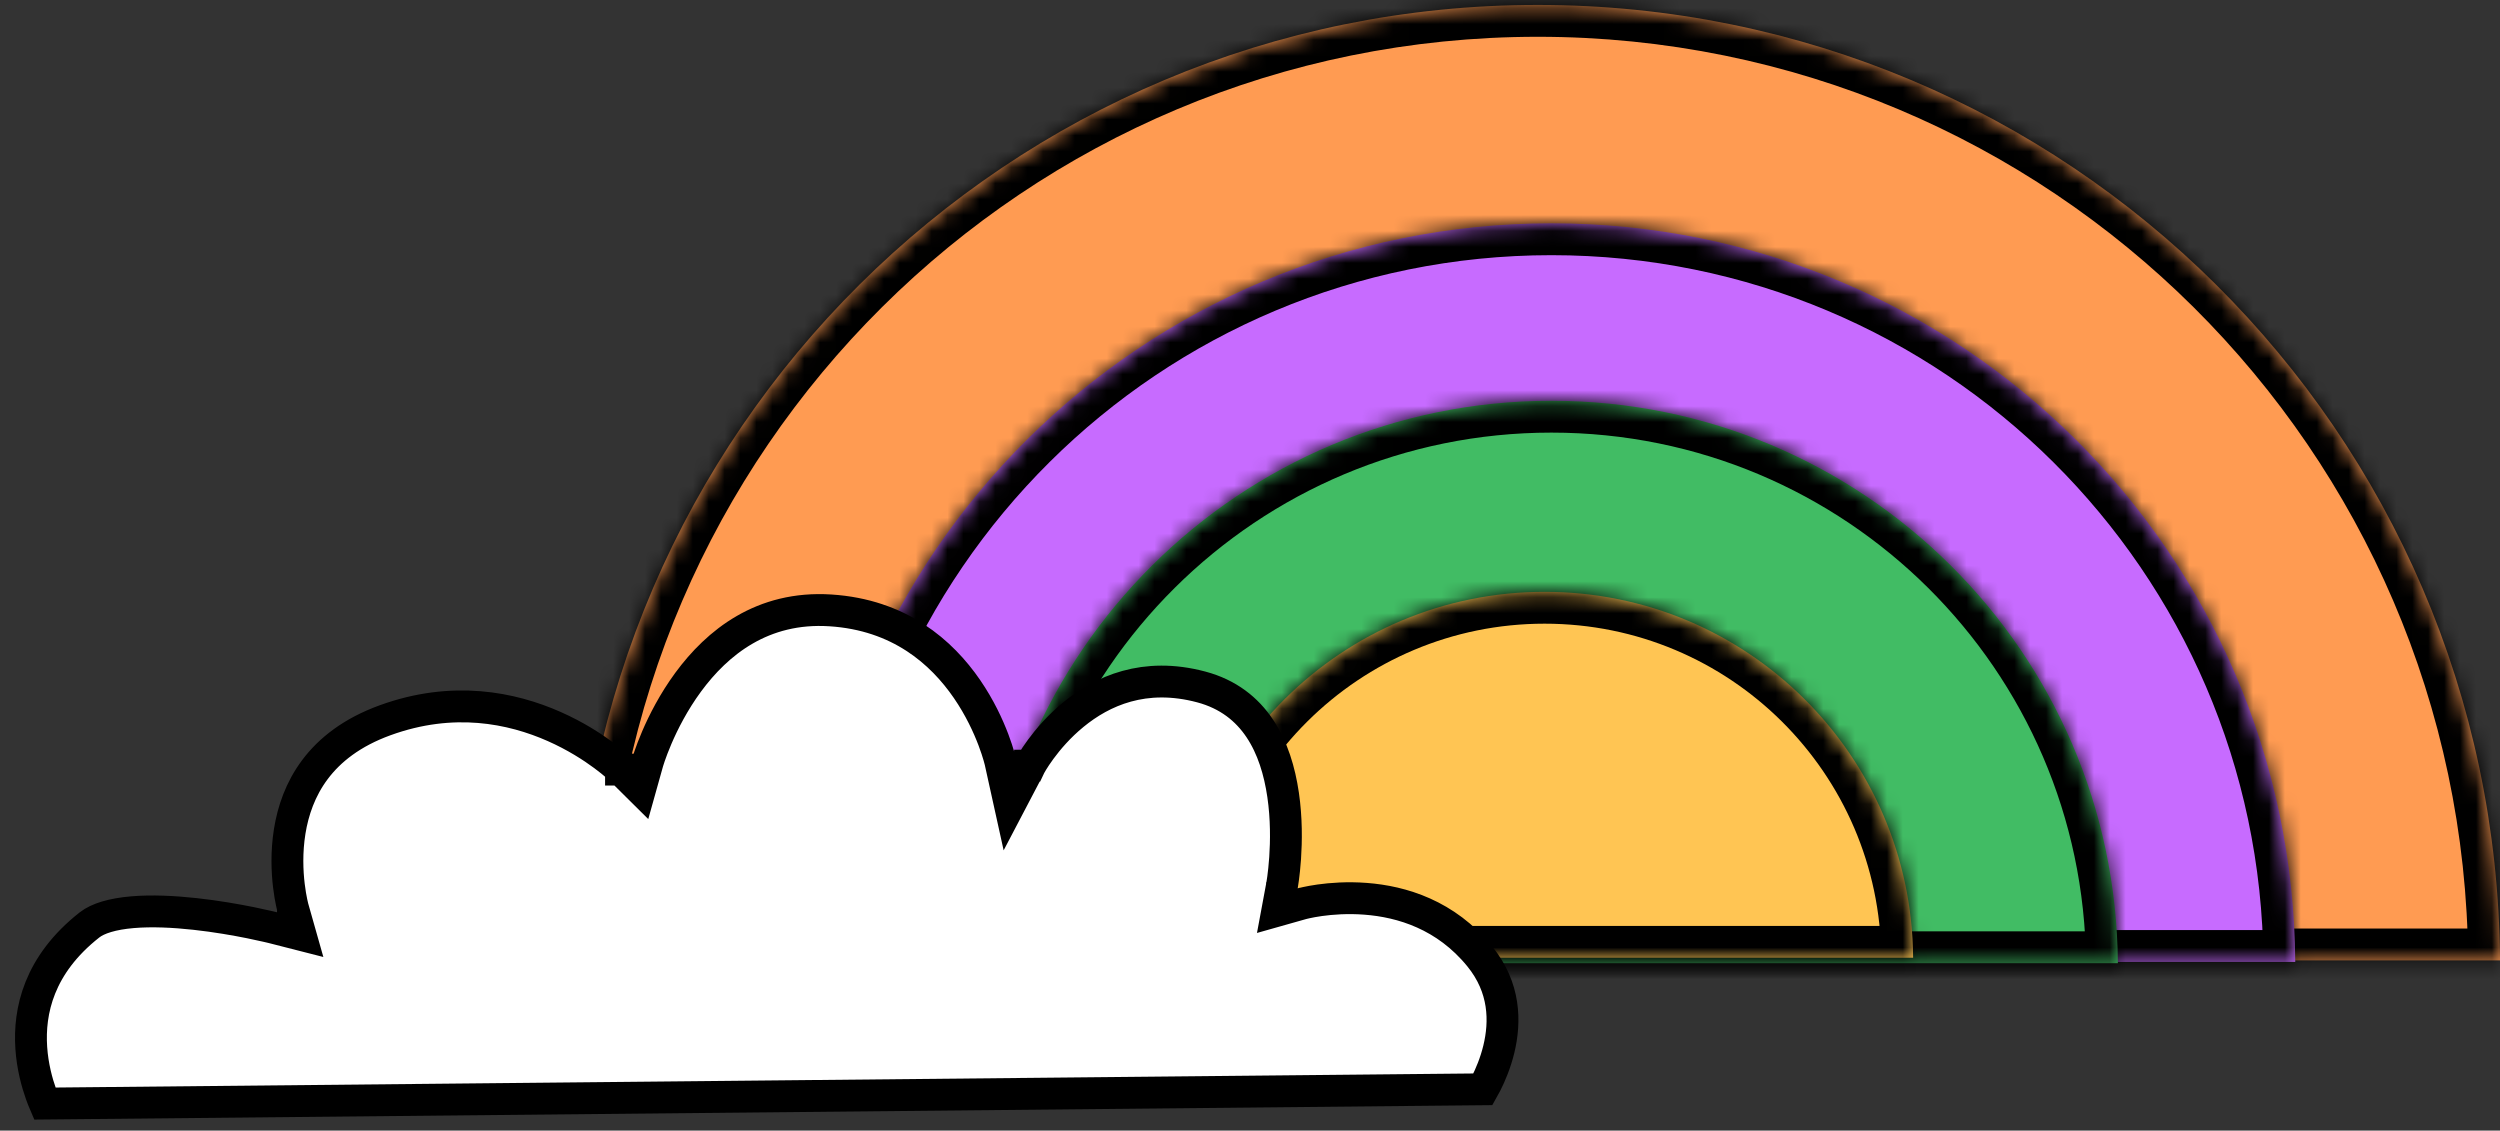
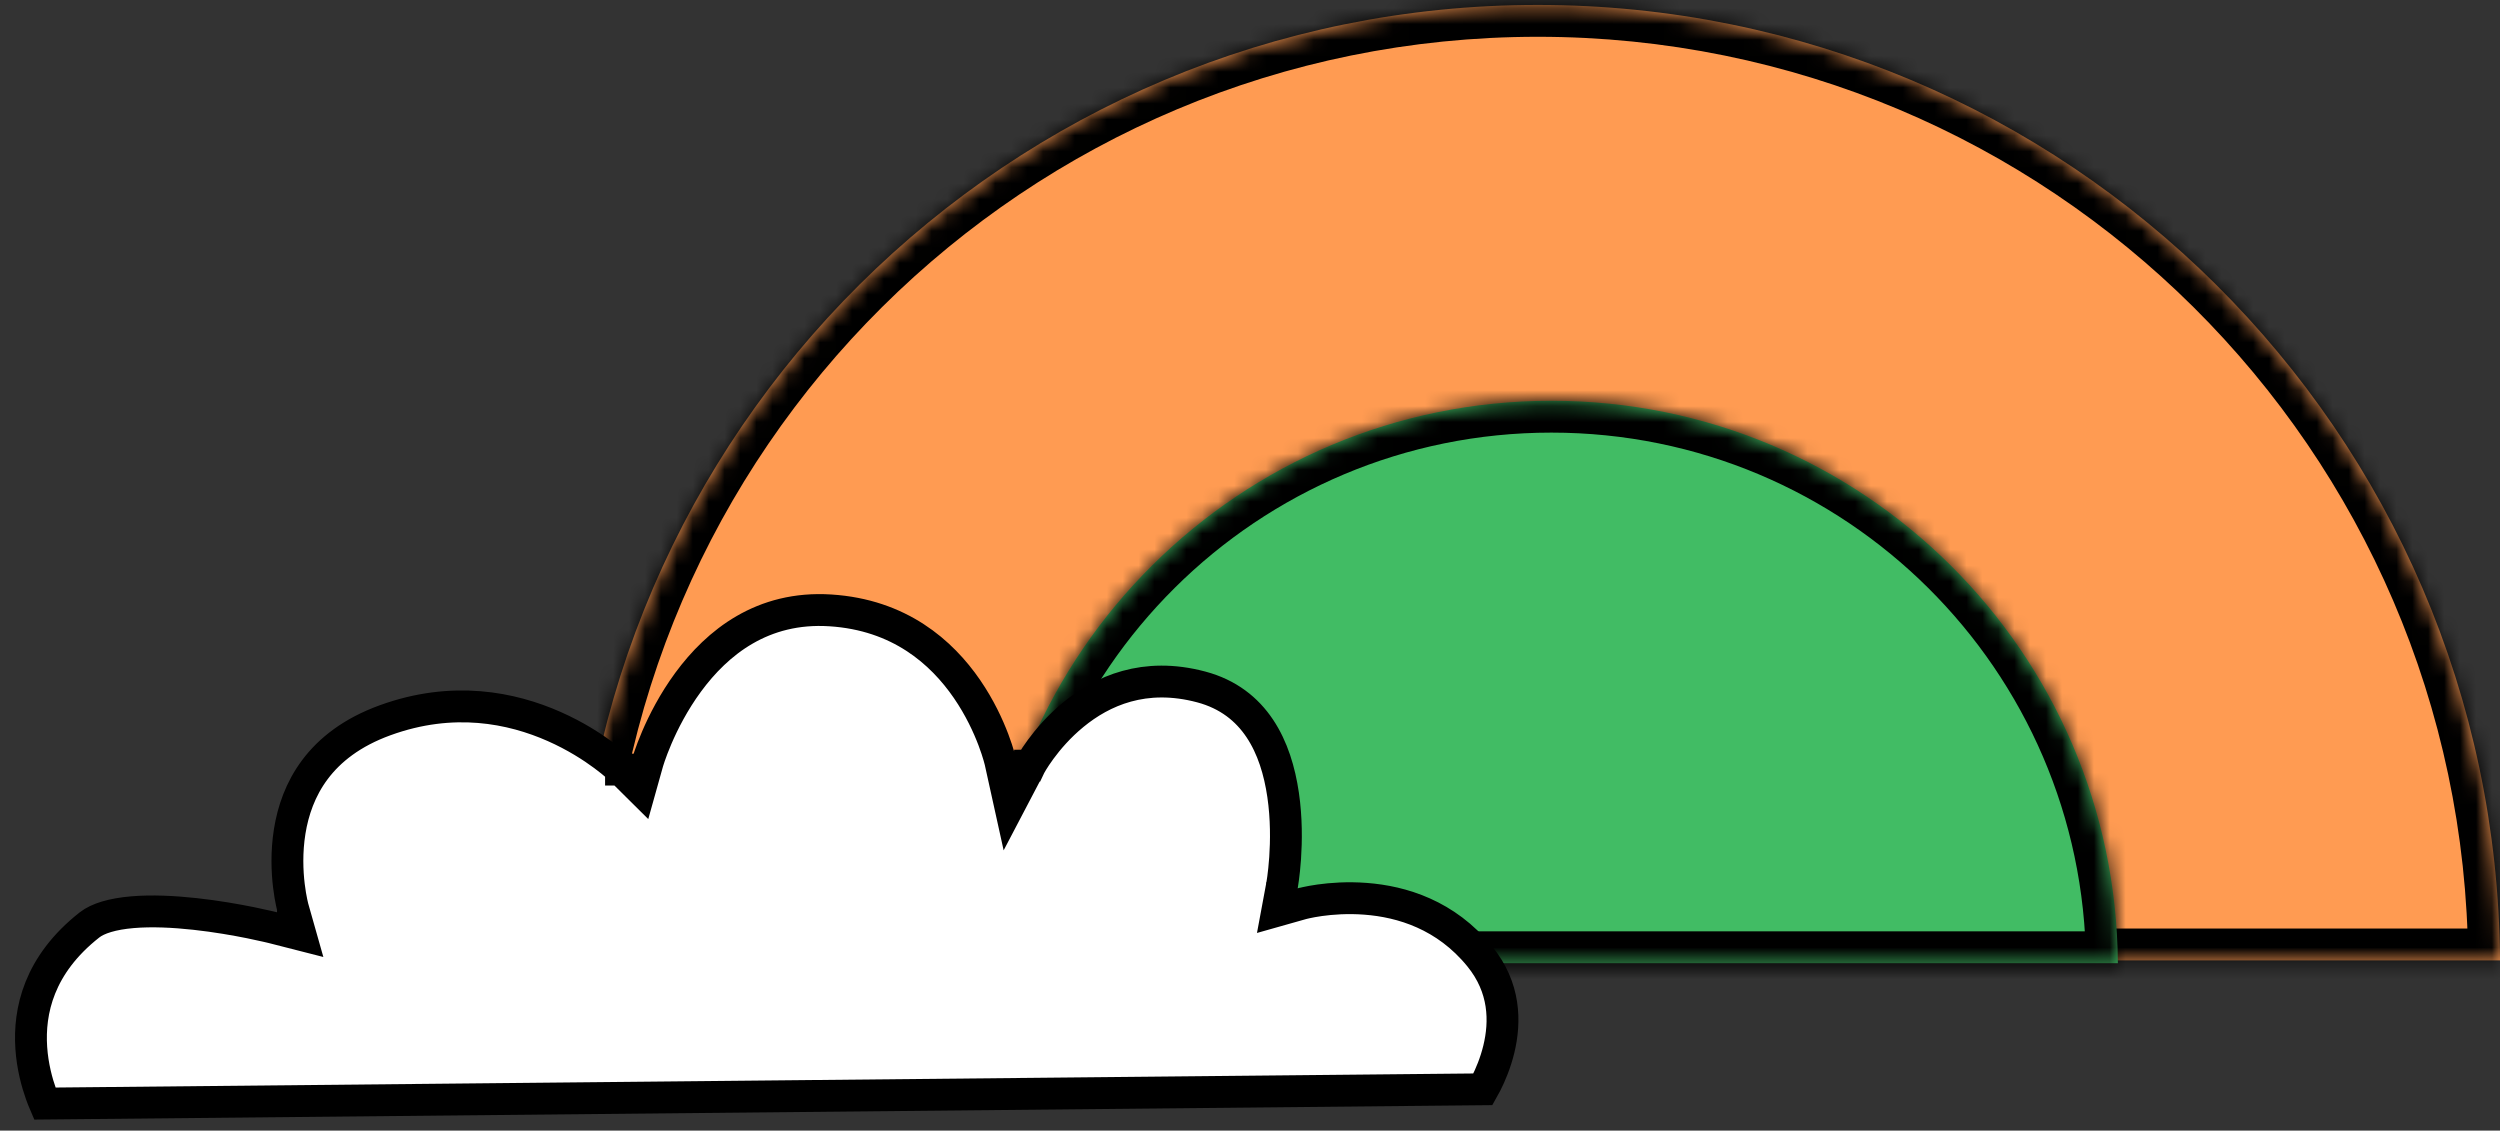
<svg xmlns="http://www.w3.org/2000/svg" width="157" height="71" viewBox="0 0 157 71" fill="none">
  <rect x="0" y="0" width="157" height="71" fill="#333333" stroke="none" />
  <mask id="path-1-inside-1_10_83" fill="white">
    <path fill-rule="evenodd" clip-rule="evenodd" d="M157 60.311H36.144C36.374 27.134 63.34 0.31 96.572 0.31C129.803 0.31 156.77 27.134 157 60.311Z" />
  </mask>
  <path fill-rule="evenodd" clip-rule="evenodd" d="M157 60.311H36.144C36.374 27.134 63.34 0.31 96.572 0.31C129.803 0.31 156.77 27.134 157 60.311Z" fill="#FF9B52" />
  <path d="M36.144 60.311L34.144 60.297L34.13 62.311H36.144V60.311ZM157 60.311V62.311H159.014L159 60.297L157 60.311ZM36.144 62.311H157V58.311H36.144V62.311ZM38.144 60.325C38.366 28.246 64.44 2.31 96.572 2.31V-1.69C62.24 -1.69 34.382 26.022 34.144 60.297L38.144 60.325ZM96.572 2.31C128.703 2.31 154.777 28.246 155 60.325L159 60.297C158.762 26.022 130.903 -1.69 96.572 -1.69V2.31Z" fill="black" mask="url(#path-1-inside-1_10_83)" />
  <mask id="path-3-inside-2_10_83" fill="white">
    <path fill-rule="evenodd" clip-rule="evenodd" d="M144.142 60.409H50.713C50.892 34.761 71.738 14.025 97.428 14.025C123.118 14.025 143.964 34.761 144.142 60.409Z" />
  </mask>
-   <path fill-rule="evenodd" clip-rule="evenodd" d="M144.142 60.409H50.713C50.892 34.761 71.738 14.025 97.428 14.025C123.118 14.025 143.964 34.761 144.142 60.409Z" fill="#C76BFF" />
-   <path d="M50.713 60.409L48.713 60.395L48.699 62.409H50.713V60.409ZM144.142 60.409V62.409H146.156L146.142 60.395L144.142 60.409ZM50.713 62.409H144.142V58.409H50.713V62.409ZM52.713 60.423C52.884 35.874 72.838 16.025 97.428 16.025V12.025C70.638 12.025 48.899 33.649 48.713 60.395L52.713 60.423ZM97.428 16.025C122.018 16.025 141.972 35.874 142.142 60.423L146.142 60.395C145.956 33.649 124.217 12.025 97.428 12.025V16.025Z" fill="black" mask="url(#path-3-inside-2_10_83)" />
  <mask id="path-5-inside-3_10_83" fill="white">
    <path fill-rule="evenodd" clip-rule="evenodd" d="M133.001 60.488H61.857C61.993 40.958 77.867 25.168 97.429 25.168C116.991 25.168 132.866 40.958 133.001 60.488Z" />
  </mask>
  <path fill-rule="evenodd" clip-rule="evenodd" d="M133.001 60.488H61.857C61.993 40.958 77.867 25.168 97.429 25.168C116.991 25.168 132.866 40.958 133.001 60.488Z" fill="#41BC64" />
  <path d="M61.857 60.488L59.857 60.474L59.843 62.488H61.857V60.488ZM133.001 60.488V62.488H135.015L135.001 60.474L133.001 60.488ZM61.857 62.488H133.001V58.488H61.857V62.488ZM63.857 60.502C63.985 42.07 78.967 27.168 97.429 27.168V23.168C76.767 23.168 60 39.846 59.857 60.474L63.857 60.502ZM97.429 27.168C115.891 27.168 130.873 42.07 131.001 60.502L135.001 60.474C134.858 39.846 118.091 23.168 97.429 23.168V27.168Z" fill="black" mask="url(#path-5-inside-3_10_83)" />
  <mask id="path-7-inside-4_10_83" fill="white">
-     <path fill-rule="evenodd" clip-rule="evenodd" d="M73.857 60.147H120.144C120.055 47.441 109.728 37.167 97 37.167C84.273 37.167 73.945 47.441 73.857 60.147Z" />
-   </mask>
-   <path fill-rule="evenodd" clip-rule="evenodd" d="M73.857 60.147H120.144C120.055 47.441 109.728 37.167 97 37.167C84.273 37.167 73.945 47.441 73.857 60.147Z" fill="#FFC553" />
+     </mask>
  <path d="M73.857 60.147L71.857 60.133L71.843 62.147H73.857V60.147ZM120.144 60.147V62.147H122.158L122.144 60.133L120.144 60.147ZM73.857 62.147H120.144V58.147H73.857V62.147ZM97 39.167C108.628 39.167 118.063 48.553 118.144 60.161L122.144 60.133C122.048 46.328 110.827 35.167 97 35.167V39.167ZM75.857 60.161C75.938 48.553 85.373 39.167 97 39.167V35.167C83.173 35.167 71.953 46.328 71.857 60.133L75.857 60.161Z" fill="black" mask="url(#path-7-inside-4_10_83)" />
  <path d="M80.51 55.606L80.51 55.606L80.51 55.607L80.51 55.607L80.216 57.189L81.764 56.751L81.764 56.751L81.764 56.751L81.765 56.751L81.766 56.751L81.774 56.749C81.784 56.746 81.8 56.742 81.823 56.736C81.87 56.724 81.942 56.707 82.039 56.686C82.231 56.644 82.518 56.588 82.879 56.537C83.603 56.436 84.614 56.356 85.757 56.444C88.042 56.618 90.798 57.45 92.921 60.051C94.529 62.022 94.546 64.162 94.126 65.892C93.915 66.761 93.596 67.506 93.329 68.036C93.257 68.177 93.19 68.302 93.13 68.408L2.811 69.304C2.741 69.141 2.662 68.943 2.58 68.715C2.32 67.987 2.042 66.97 1.964 65.804C1.812 63.511 2.421 60.602 5.618 58.087C6.146 57.672 7.064 57.394 8.314 57.287C9.532 57.182 10.919 57.251 12.251 57.397C13.576 57.542 14.814 57.761 15.723 57.944C16.176 58.036 16.545 58.118 16.8 58.177C16.927 58.207 17.026 58.23 17.092 58.246L17.166 58.265L17.183 58.269L17.187 58.27L17.188 58.27L17.188 58.27L17.188 58.27L18.871 58.7L18.398 57.03L18.398 57.03L18.397 57.029L18.397 57.029L18.397 57.028L18.394 57.016C18.392 57.01 18.39 57.002 18.388 56.993C18.385 56.981 18.381 56.967 18.377 56.95C18.362 56.889 18.339 56.795 18.314 56.672C18.262 56.426 18.195 56.065 18.142 55.618C18.035 54.721 17.984 53.505 18.194 52.204C18.606 49.649 20.015 46.748 24.183 45.233C28.455 43.679 32.148 44.45 34.799 45.623C36.129 46.211 37.19 46.898 37.916 47.436C38.279 47.705 38.556 47.935 38.74 48.095C38.832 48.175 38.9 48.237 38.943 48.278C38.965 48.298 38.981 48.313 38.99 48.322L38.999 48.33L38.999 48.331L38.999 48.331L39 48.331L39 48.332L40.207 49.529L40.666 47.891L40.666 47.891L40.666 47.891L40.666 47.89L40.666 47.888L40.671 47.871C40.676 47.855 40.684 47.829 40.695 47.794C40.717 47.723 40.751 47.617 40.798 47.478C40.893 47.202 41.041 46.802 41.246 46.322C41.66 45.358 42.301 44.088 43.216 42.842C45.045 40.353 47.881 38.059 52.146 38.332C56.486 38.61 59.133 40.951 60.728 43.271C61.529 44.437 62.057 45.59 62.385 46.453C62.548 46.883 62.66 47.238 62.73 47.481C62.766 47.602 62.79 47.696 62.805 47.756C62.813 47.787 62.819 47.809 62.822 47.822L62.825 47.836L62.825 47.836L62.825 47.837L62.825 47.837L62.825 47.837L63.415 50.511L64.686 48.087L64.686 48.086L64.686 48.086L64.686 48.085L64.687 48.085L64.691 48.076C64.697 48.067 64.706 48.05 64.719 48.028C64.744 47.982 64.785 47.912 64.84 47.821C64.951 47.639 65.122 47.376 65.351 47.063C65.812 46.435 66.499 45.623 67.41 44.877C69.213 43.398 71.863 42.186 75.44 43.141C78.826 44.045 80.145 46.933 80.58 49.92C80.796 51.397 80.779 52.825 80.706 53.891C80.669 54.422 80.619 54.857 80.579 55.157C80.559 55.307 80.541 55.423 80.528 55.499C80.522 55.538 80.517 55.566 80.514 55.584L80.511 55.603L80.51 55.606Z" fill="white" stroke="black" stroke-width="2" />
</svg>